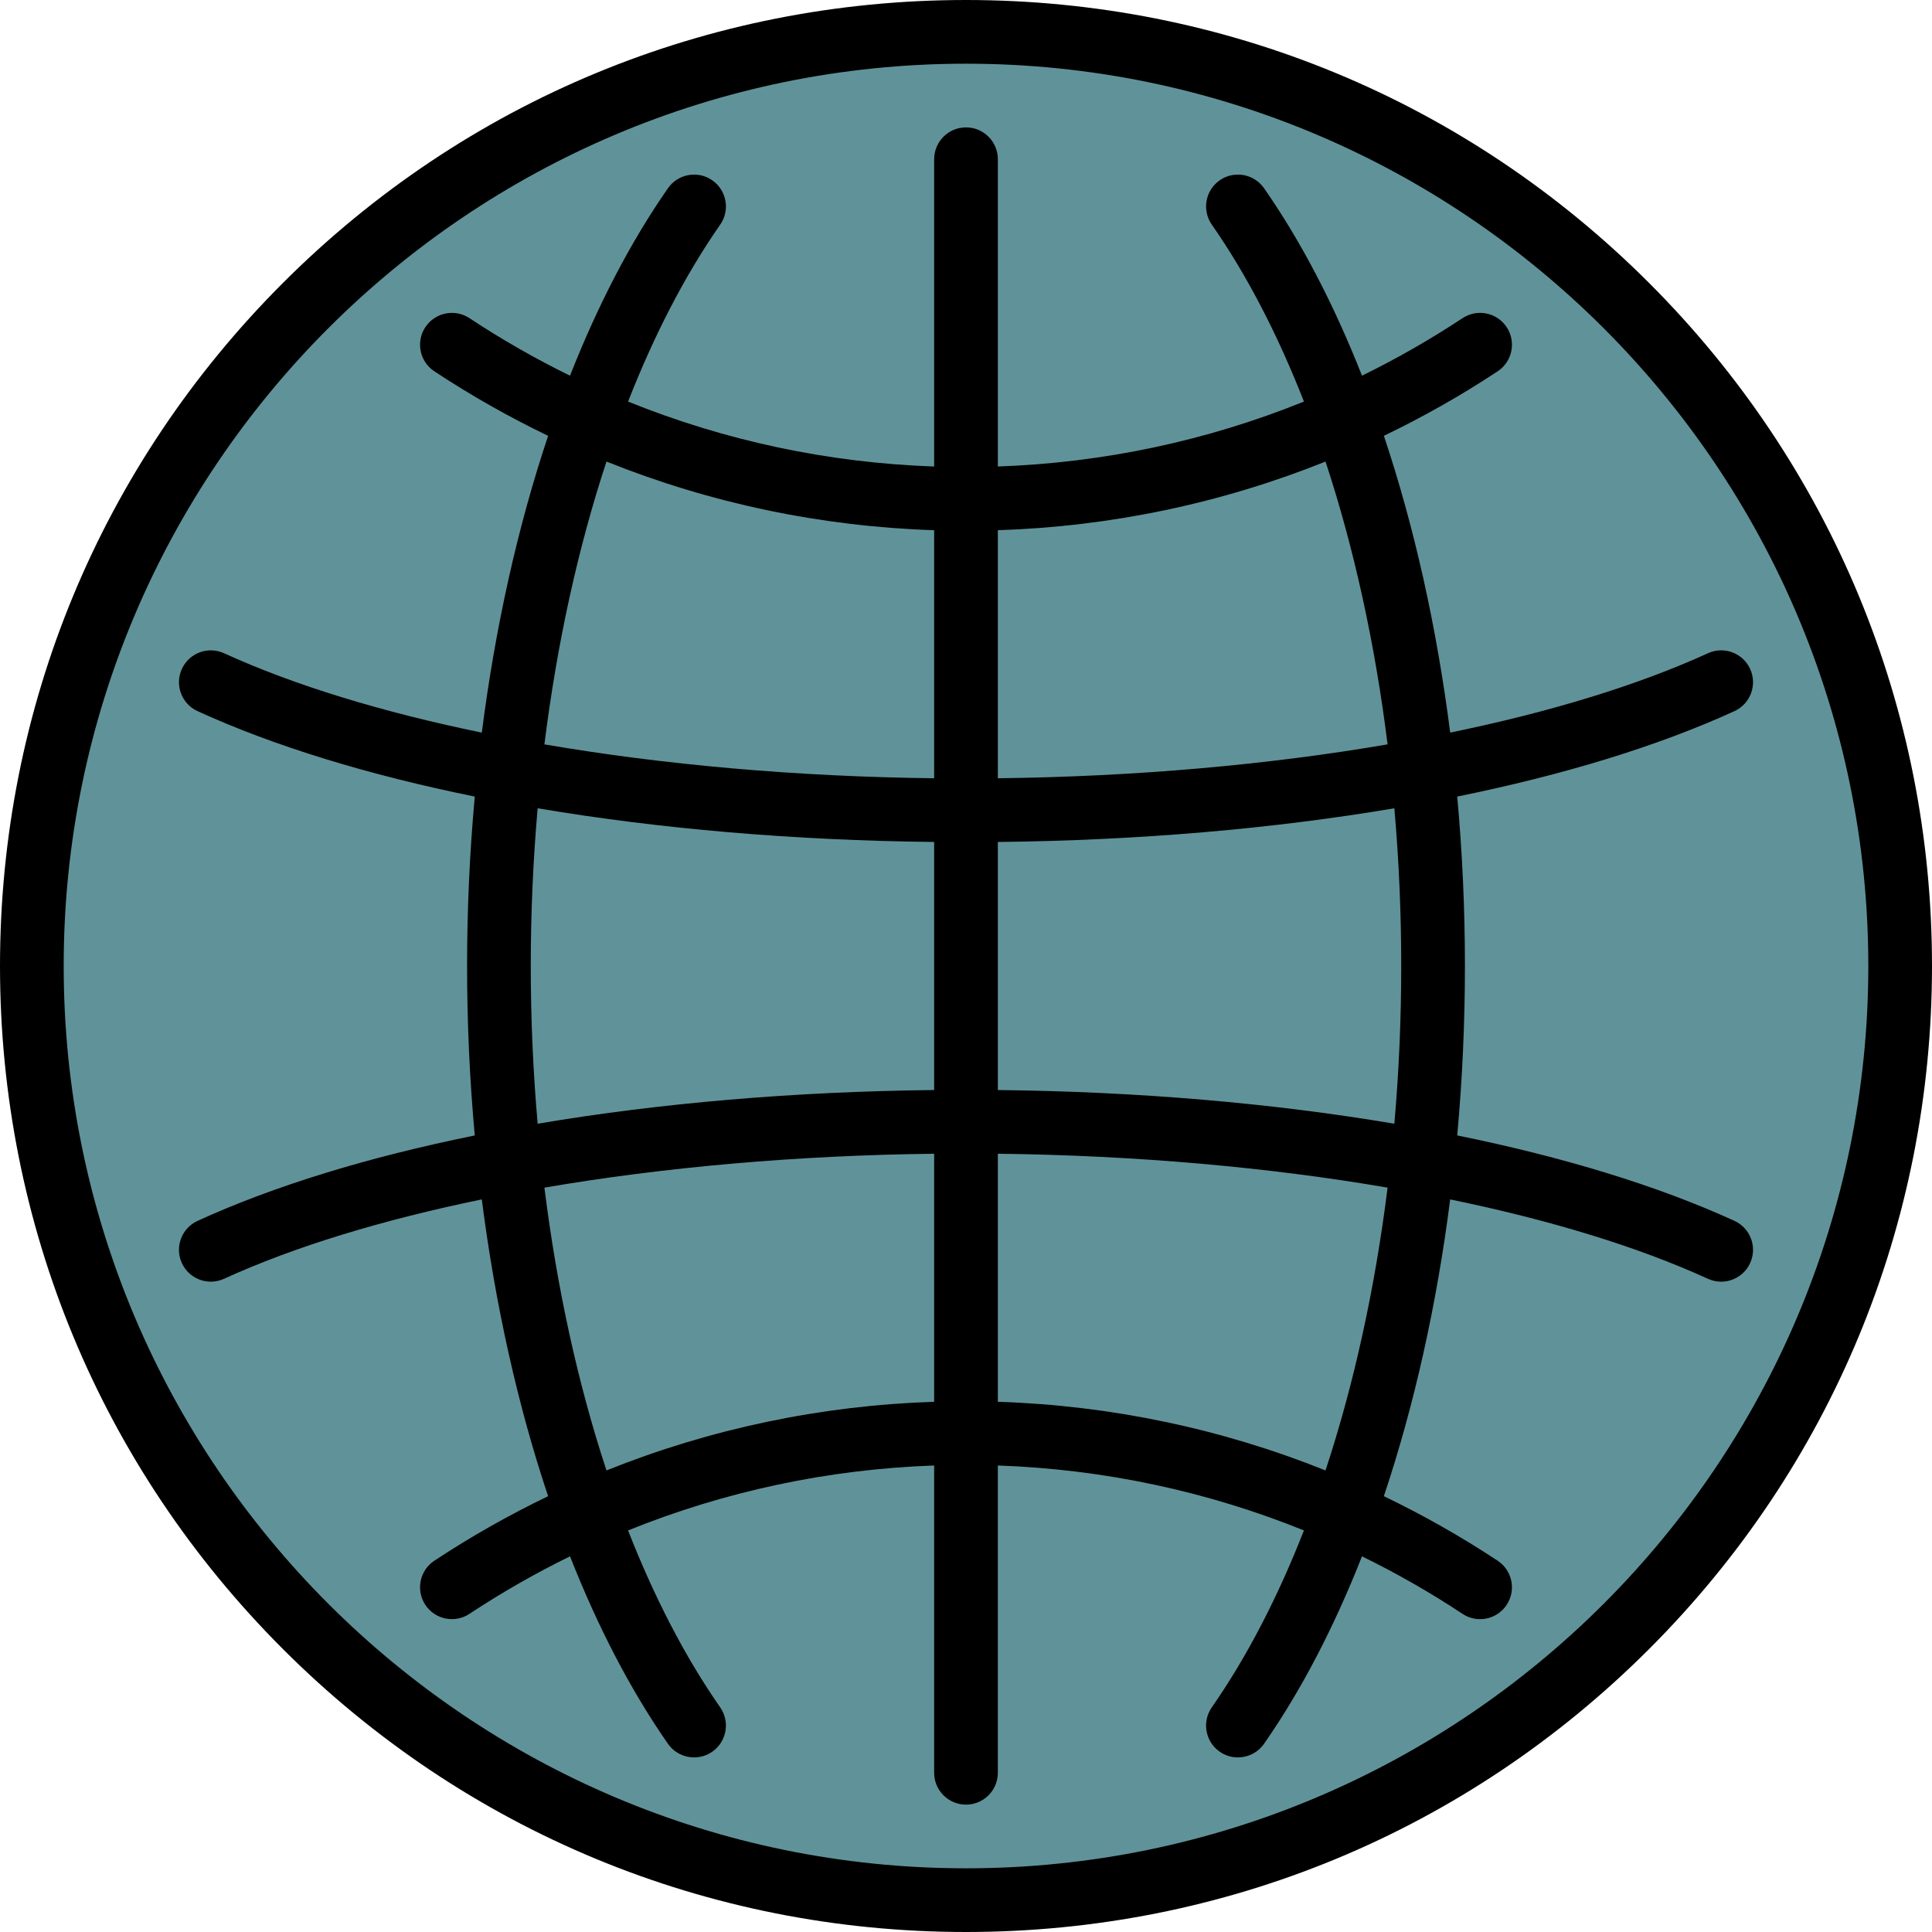
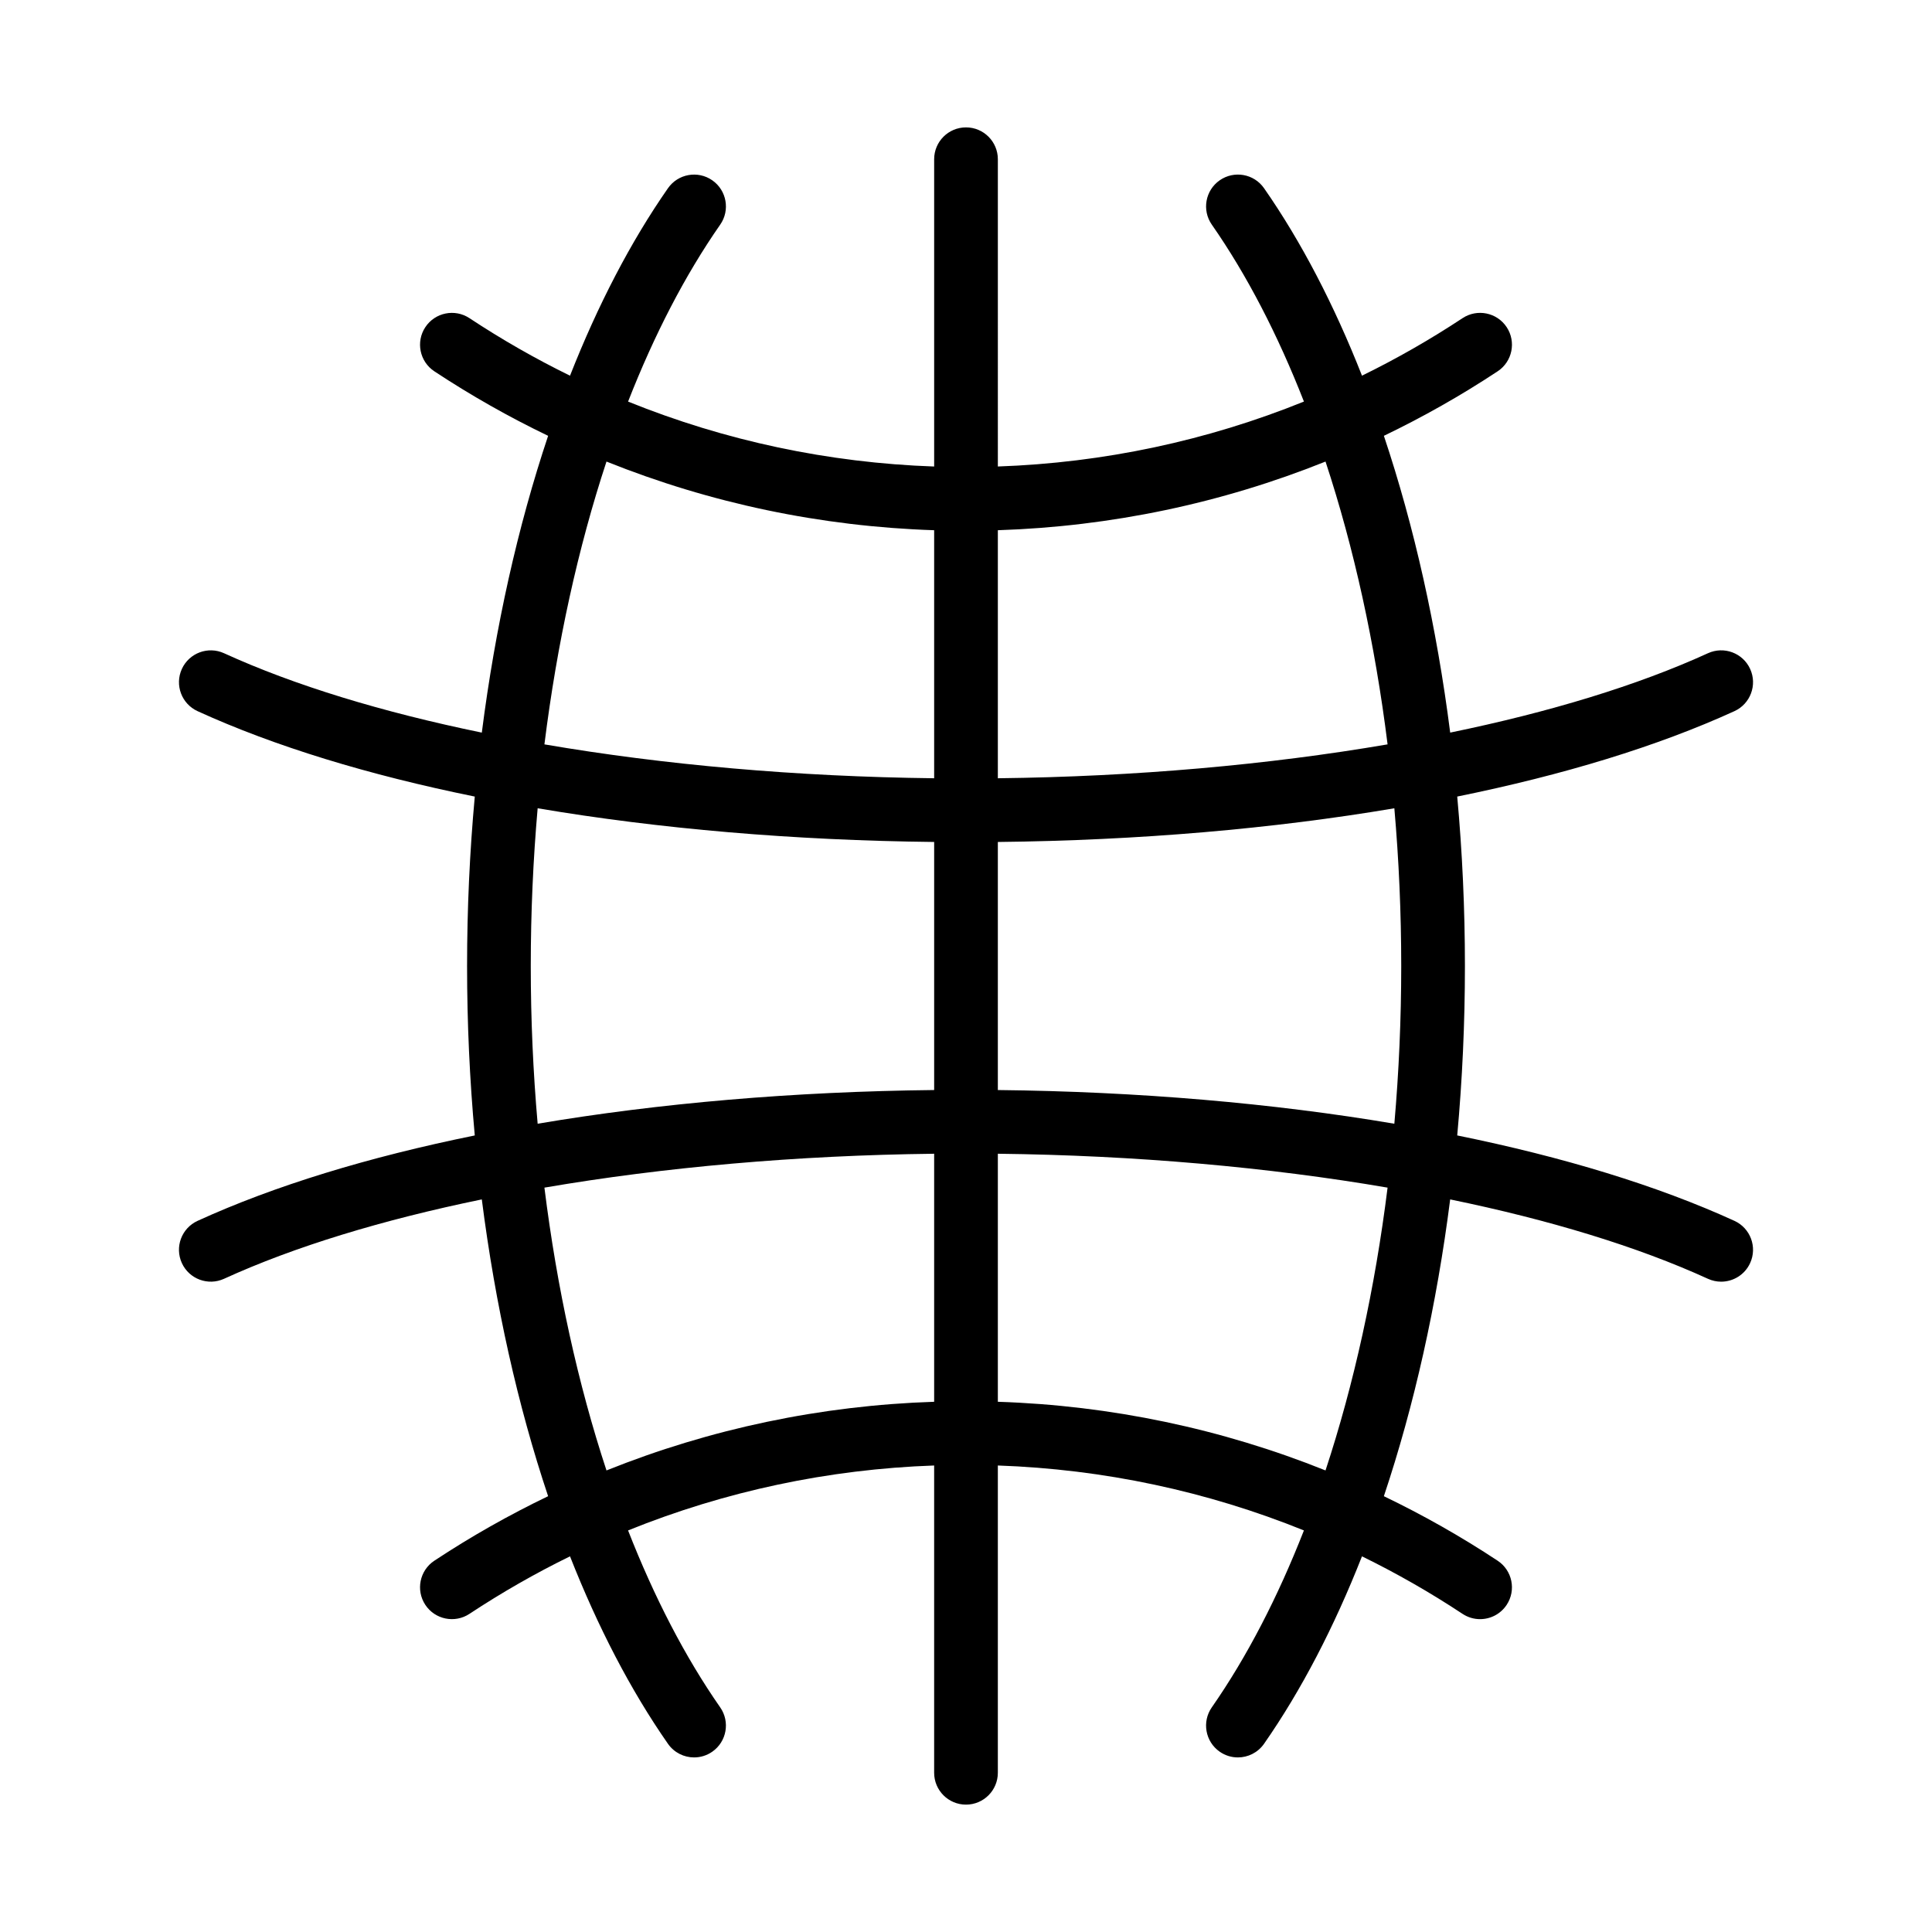
<svg xmlns="http://www.w3.org/2000/svg" version="1.1" id="Layer_1" x="0px" y="0px" viewBox="0 0 512 512" style="enable-background:new 0 0 512 512;" xml:space="preserve">
-   <circle style="fill:#609399;" cx="256" cy="256" r="244.747" />
-   <path d="M437.02,74.98C388.667,26.629,324.381,0,256,0S123.333,26.629,74.98,74.98C26.629,123.332,0,187.619,0,256  s26.629,132.667,74.98,181.02C123.333,485.372,187.619,512,256,512s132.667-26.628,181.02-74.98  C485.372,388.667,512,324.381,512,256S485.372,123.332,437.02,74.98z M256,495.121C124.148,495.121,16.879,387.852,16.879,256  S124.148,16.879,256,16.879S495.121,124.148,495.121,256S387.852,495.121,256,495.121z" />
  <path d="M459.641,323.536c-20.345-9.3-45.316-16.92-73.461-22.634c1.345-14.712,2.04-29.734,2.04-44.902  c0-15.168-0.695-30.19-2.04-44.903c28.145-5.713,53.116-13.333,73.461-22.634c4.239-1.938,6.105-6.945,4.167-11.184  c-1.939-4.239-6.943-6.105-11.184-4.167c-18.613,8.508-41.932,15.611-68.308,21.035c-3.575-28.011-9.531-54.625-17.573-78.651  c10.375-4.989,20.452-10.689,30.154-17.099c3.889-2.569,4.959-7.805,2.39-11.694s-7.806-4.959-11.694-2.39  c-8.59,5.675-17.492,10.761-26.651,15.245c-7.359-18.693-16.059-35.482-25.956-49.678c-2.665-3.823-7.925-4.763-11.749-2.098  c-3.823,2.666-4.762,7.925-2.096,11.749c9.304,13.347,17.488,29.194,24.414,46.89c-25.689,10.389-53.079,16.23-81.114,17.207V42.198  c0-4.661-3.778-8.44-8.44-8.44s-8.44,3.779-8.44,8.44v81.433c-28.035-0.977-55.425-6.818-81.114-17.207  c6.926-17.696,15.11-33.542,24.414-46.89c2.666-3.824,1.726-9.084-2.096-11.749c-3.825-2.666-9.084-1.726-11.749,2.098  C167.12,64.078,158.42,80.866,151.06,99.56c-9.159-4.483-18.061-9.569-26.651-15.245c-3.888-2.569-9.124-1.499-11.694,2.39  c-2.569,3.889-1.499,9.125,2.39,11.694c9.702,6.41,19.779,12.11,30.154,17.099c-8.042,24.027-13.998,50.64-17.573,78.651  c-26.375-5.424-49.694-12.527-68.308-21.035c-4.239-1.938-9.248-0.072-11.184,4.167c-1.937,4.239-0.071,9.246,4.167,11.184  c20.345,9.3,45.316,16.92,73.461,22.634c-1.347,14.712-2.042,29.734-2.042,44.902c0,15.168,0.695,30.19,2.04,44.903  c-28.145,5.713-53.116,13.333-73.461,22.634c-4.239,1.938-6.105,6.945-4.167,11.184c1.939,4.239,6.945,6.106,11.184,4.167  c18.613-8.508,41.932-15.611,68.308-21.035c3.575,28.011,9.531,54.625,17.573,78.651c-10.375,4.989-20.451,10.689-30.154,17.099  c-3.889,2.569-4.959,7.805-2.39,11.694c2.568,3.889,7.805,4.959,11.694,2.39c8.59-5.675,17.492-10.761,26.651-15.245  c7.359,18.694,16.059,35.482,25.956,49.677c1.641,2.353,4.264,3.613,6.931,3.613c1.664,0,3.349-0.492,4.818-1.517  c3.823-2.666,4.762-7.925,2.096-11.75c-9.304-13.348-17.488-29.194-24.414-46.89c25.689-10.389,53.079-16.23,81.114-17.207v81.434  c0,4.661,3.778,8.44,8.44,8.44s8.44-3.779,8.44-8.44v-81.433c28.035,0.977,55.425,6.818,81.114,17.207  c-6.926,17.696-15.11,33.542-24.414,46.89c-2.666,3.824-1.726,9.084,2.096,11.75c1.471,1.025,3.153,1.517,4.818,1.517  c2.667,0,5.29-1.26,6.931-3.613c9.896-14.195,18.596-30.984,25.956-49.677c9.159,4.483,18.061,9.569,26.651,15.245  c1.431,0.946,3.047,1.399,4.644,1.399c2.74,0,5.426-1.332,7.05-3.789c2.569-3.889,1.499-9.125-2.39-11.694  c-9.703-6.41-19.779-12.109-30.154-17.099c8.042-24.027,13.998-50.64,17.573-78.651c26.375,5.424,49.694,12.527,68.308,21.035  c1.138,0.52,2.329,0.766,3.503,0.766c3.201,0,6.263-1.831,7.681-4.933C465.746,330.481,463.879,325.473,459.641,323.536z   M371.341,256c0,14.13-0.626,28.108-1.823,41.801c-32.152-5.443-67.803-8.525-105.078-8.93v-65.74  c37.275-0.405,72.926-3.488,105.078-8.93C370.715,227.892,371.341,241.87,371.341,256z M351.276,122.318  c7.535,22.851,13.113,48.205,16.447,74.947c-31.662,5.426-66.914,8.56-103.283,8.981v-65.732  C294.442,139.539,323.763,133.363,351.276,122.318z M160.724,122.318c27.513,11.045,56.834,17.219,86.836,18.197v65.732  c-36.369-0.421-71.621-3.555-103.283-8.981C147.612,170.523,153.19,145.169,160.724,122.318z M140.659,256  c0-14.13,0.626-28.108,1.823-41.801c32.152,5.443,67.803,8.525,105.078,8.93v65.74c-37.275,0.405-72.926,3.488-105.078,8.93  C141.285,284.108,140.659,270.13,140.659,256z M160.725,389.682c-7.535-22.851-13.113-48.205-16.448-74.947  c31.662-5.426,66.914-8.56,103.283-8.981v65.732C217.558,372.461,188.237,378.637,160.725,389.682z M351.275,389.682  c-27.512-11.045-56.834-17.219-86.835-18.197v-65.732c36.369,0.421,71.621,3.555,103.283,8.981  C364.388,341.477,358.81,366.831,351.275,389.682z" />
  <g>
</g>
  <g>
</g>
  <g>
</g>
  <g>
</g>
  <g>
</g>
  <g>
</g>
  <g>
</g>
  <g>
</g>
  <g>
</g>
  <g>
</g>
  <g>
</g>
  <g>
</g>
  <g>
</g>
  <g>
</g>
  <g>
</g>
</svg>